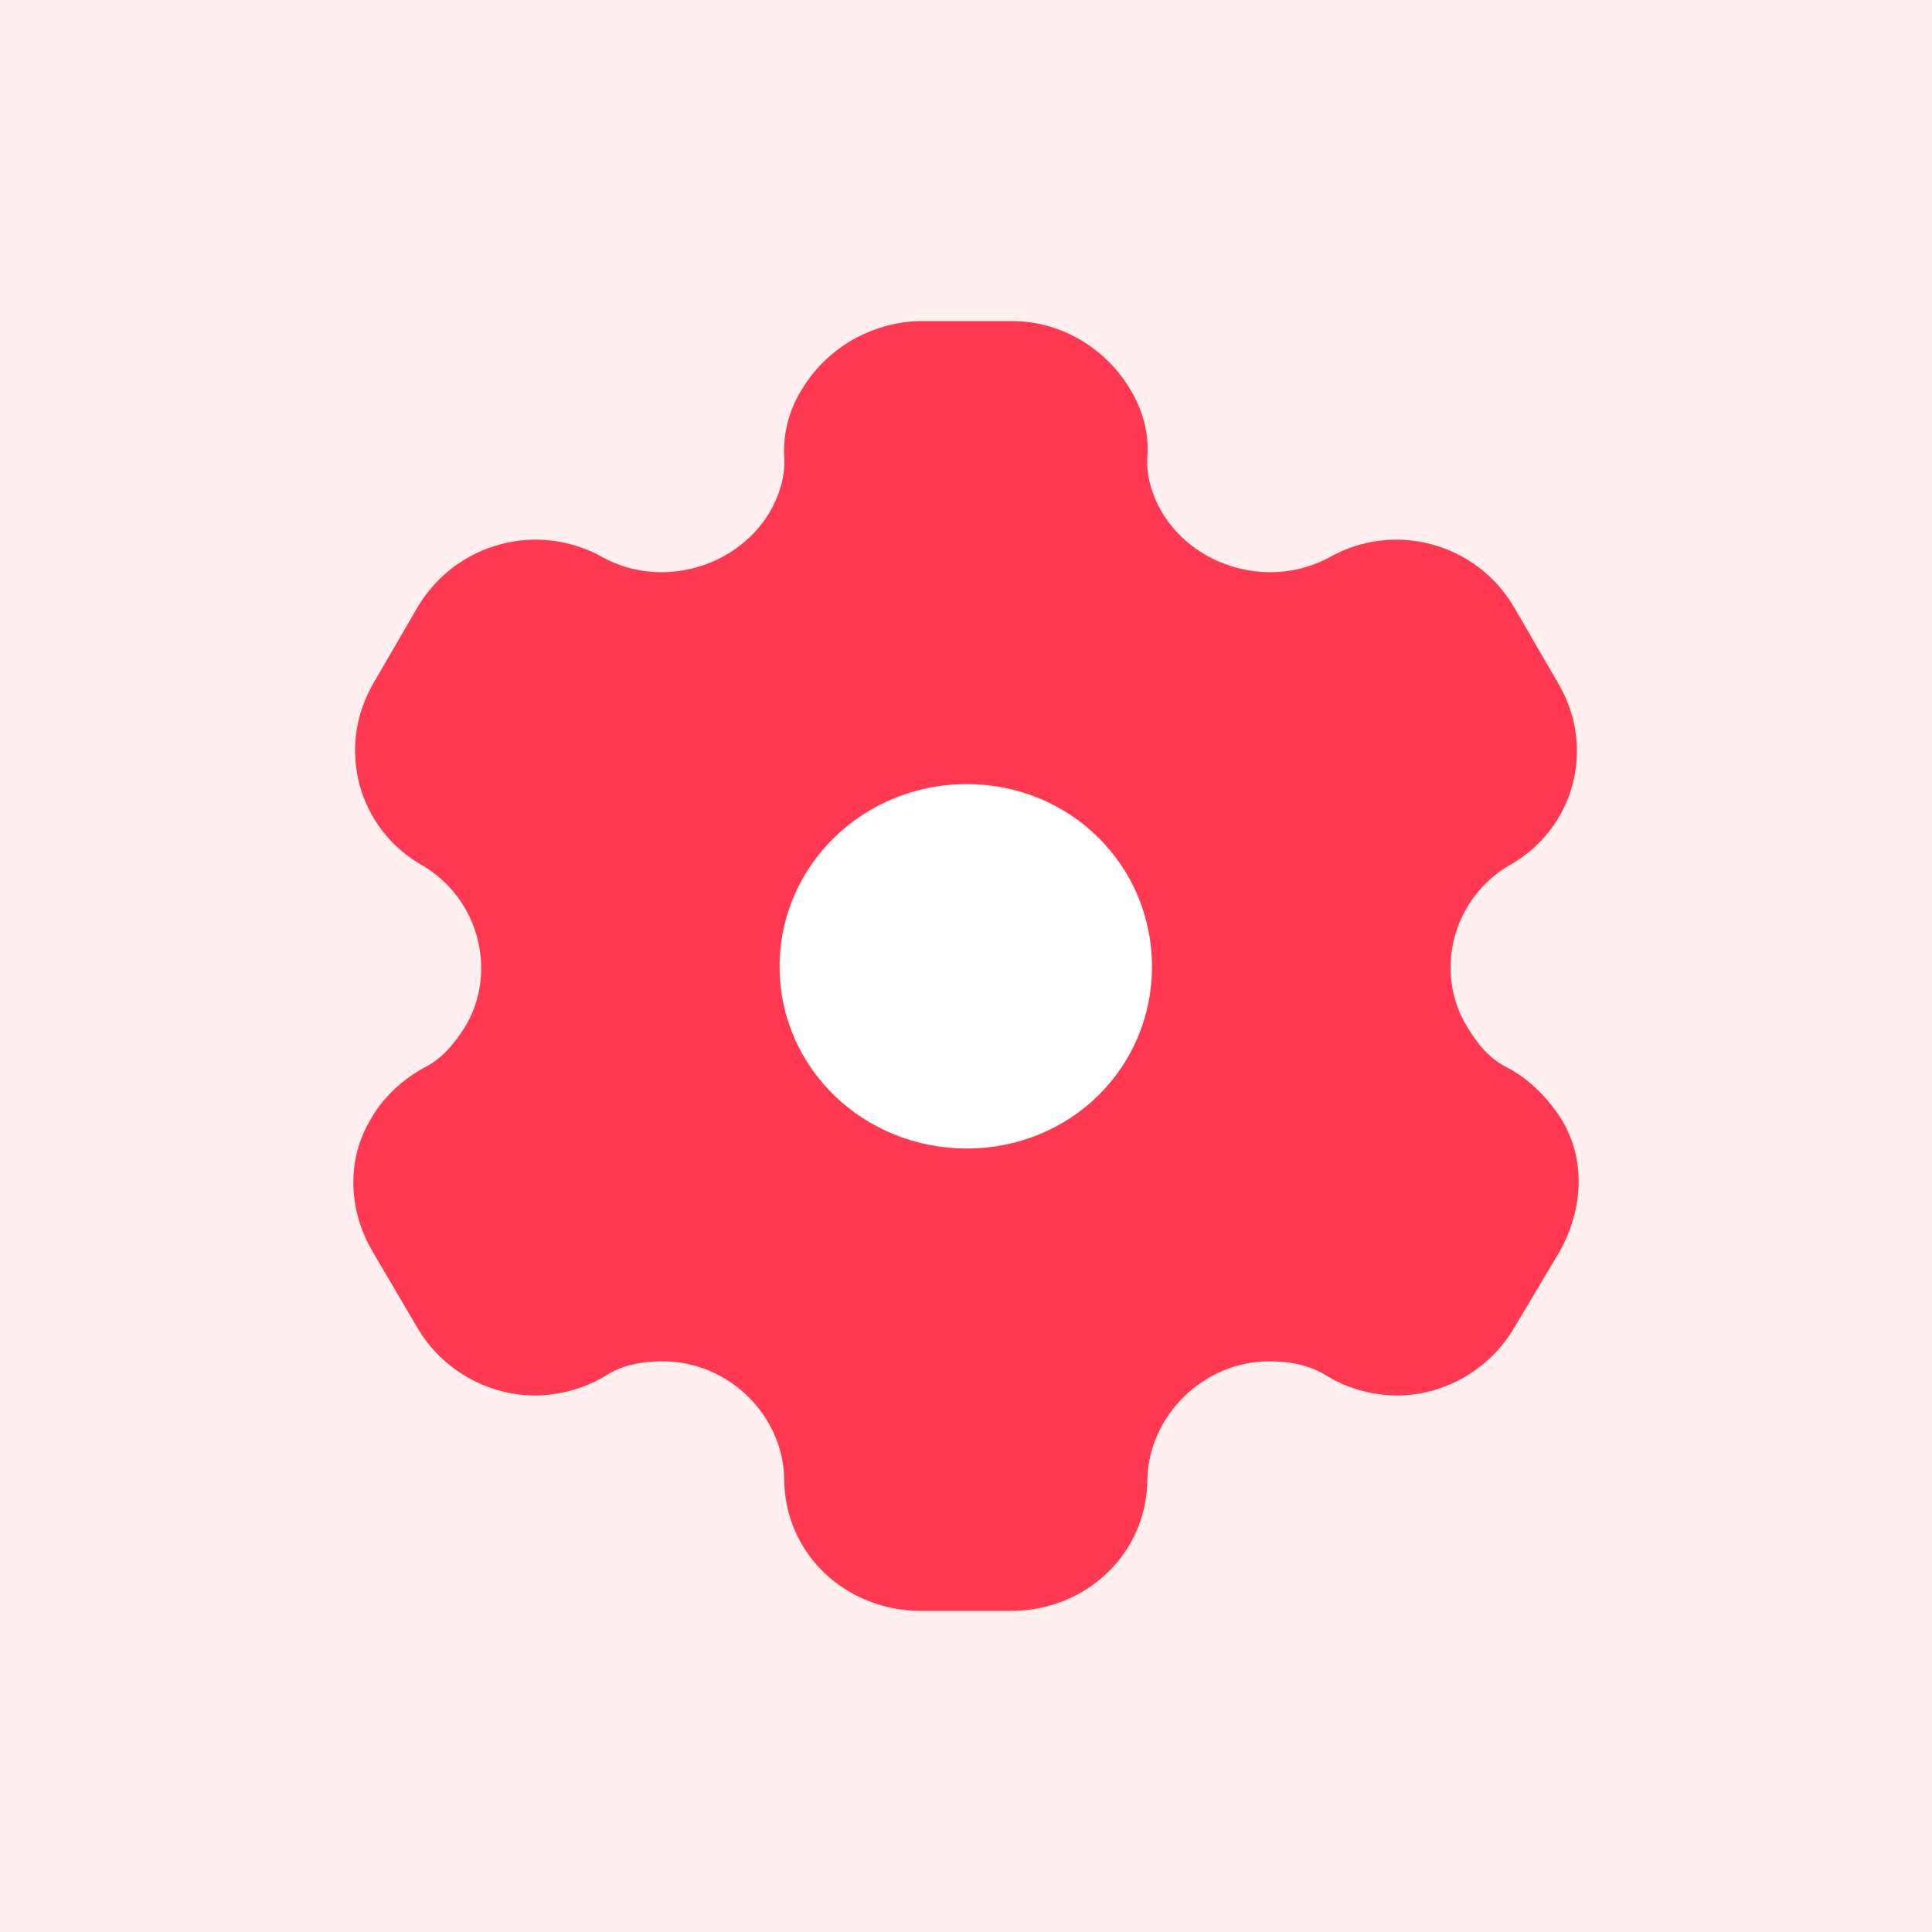
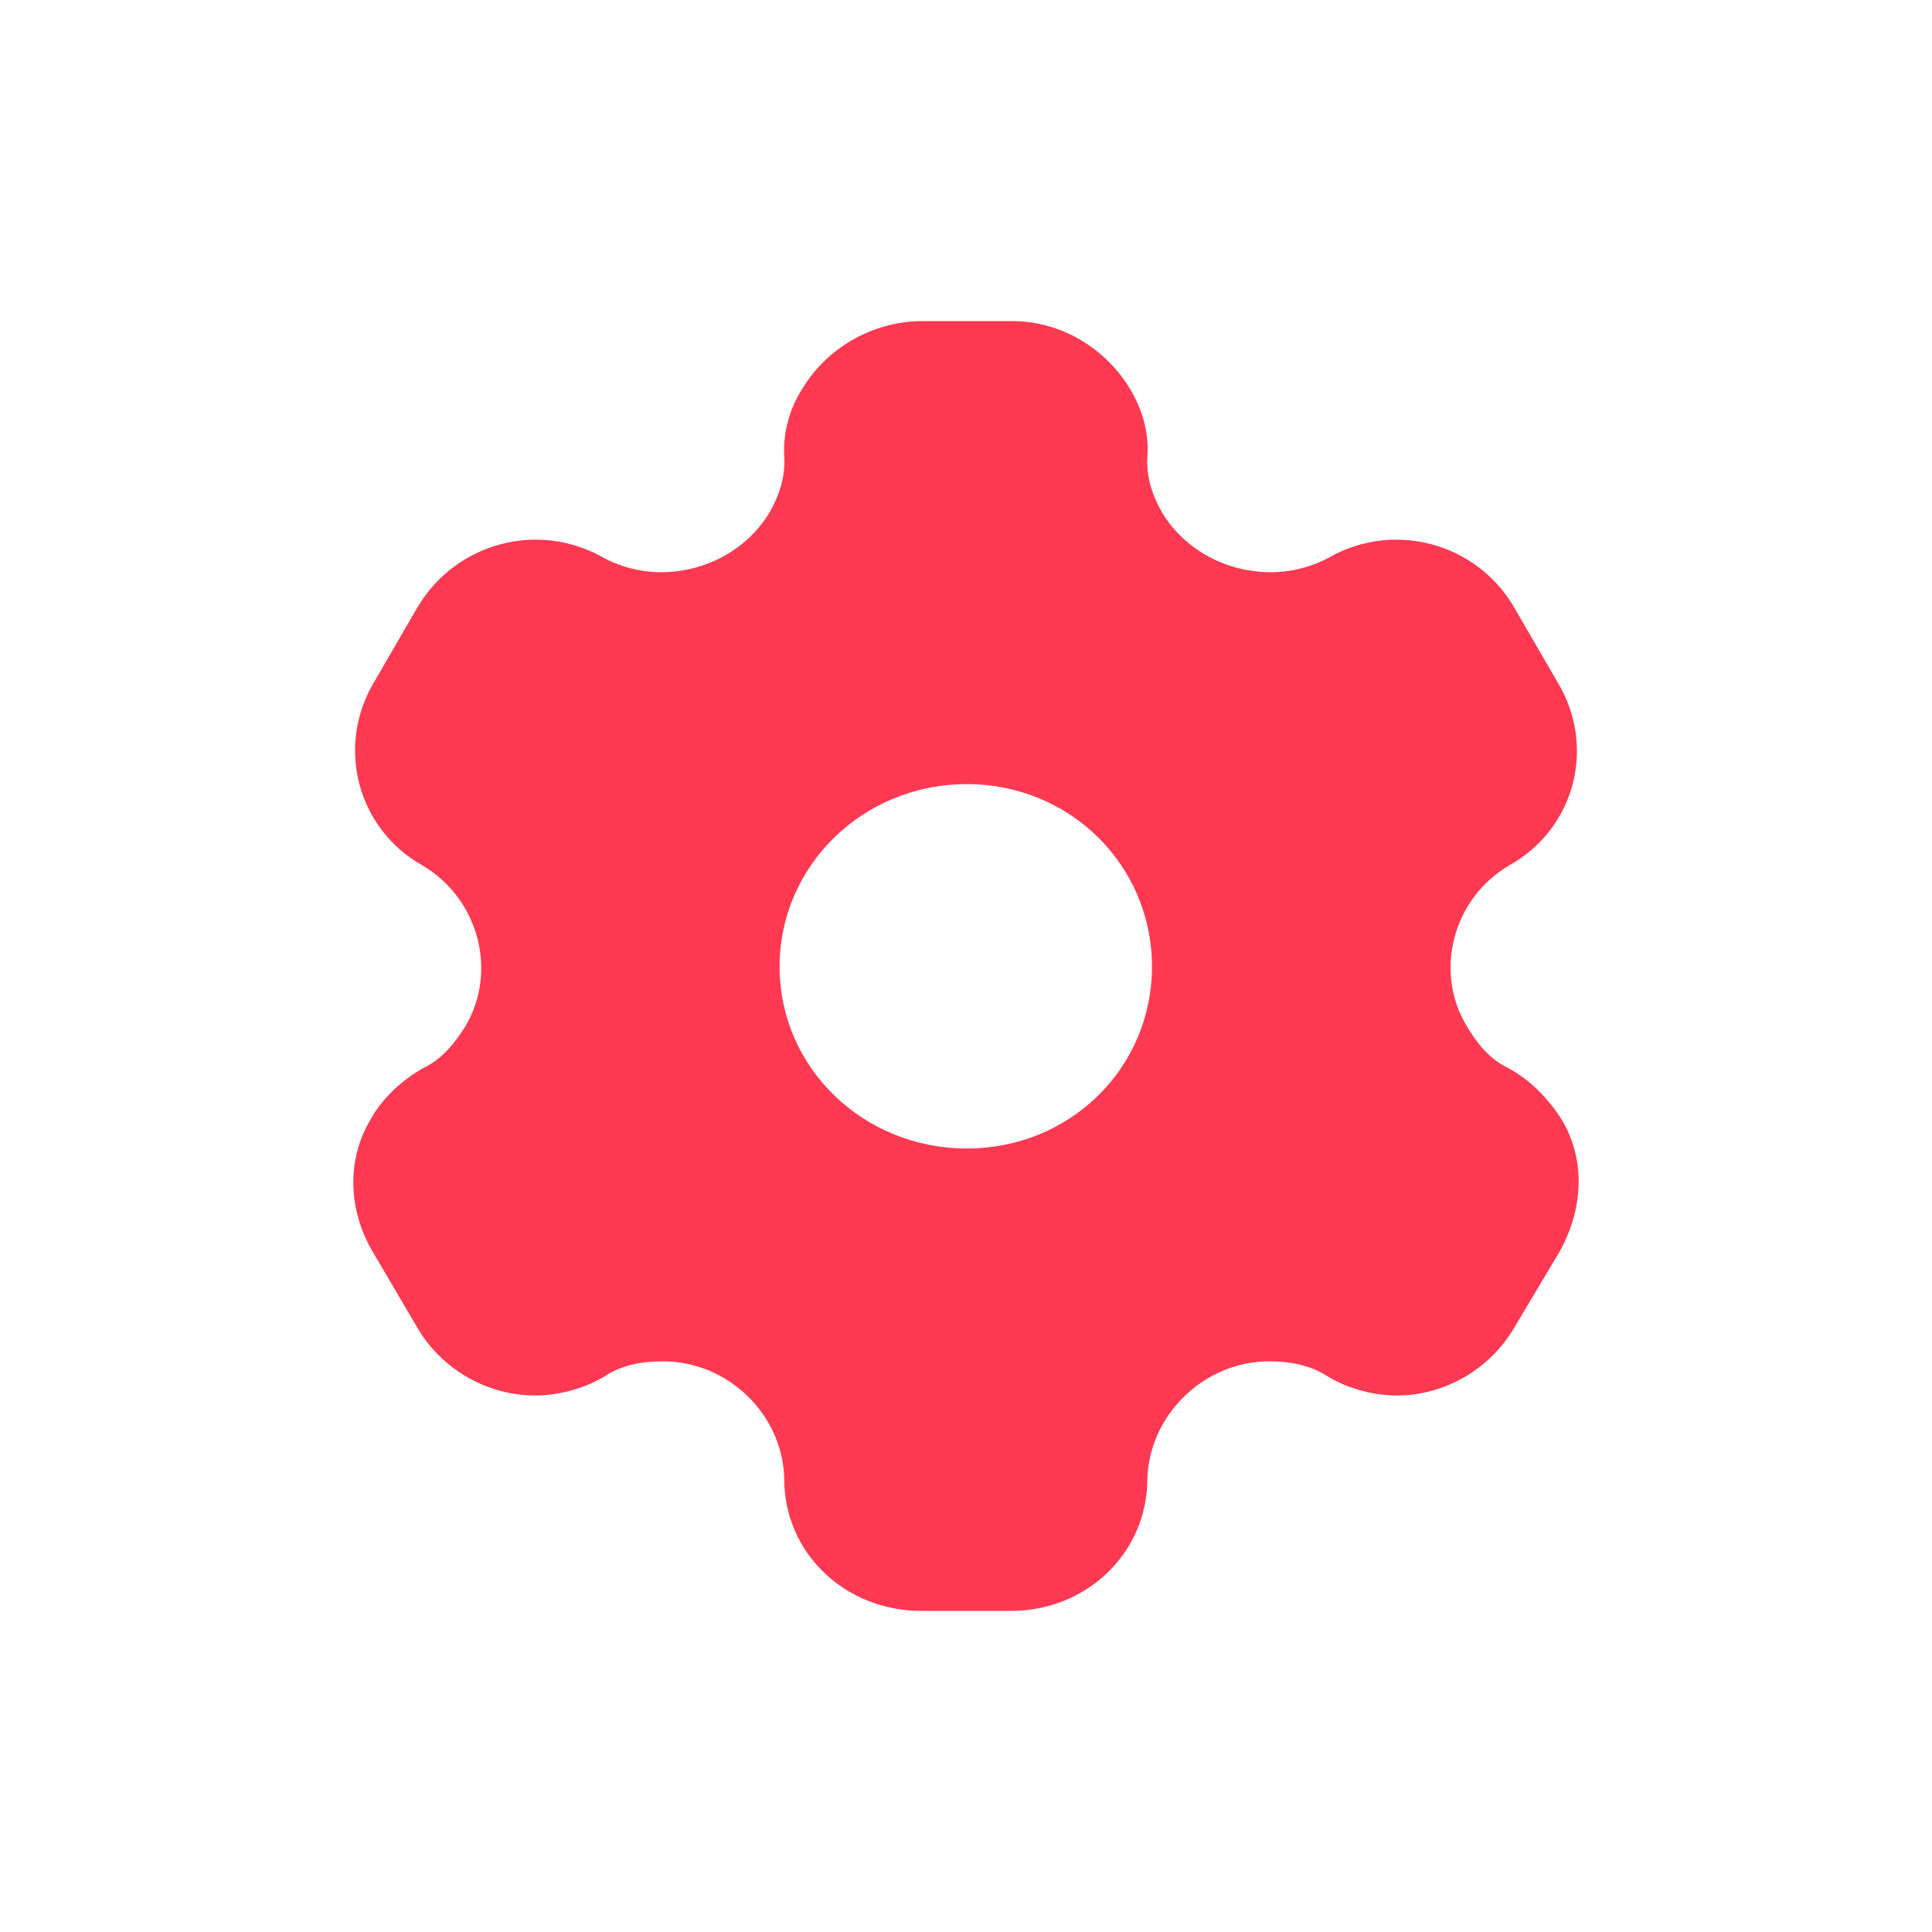
<svg xmlns="http://www.w3.org/2000/svg" width="100" height="100" viewBox="0 0 100 100" fill="none">
  <g clip-path="url(#clip0)">
    <path d="M100 0H0V100H100V0Z" fill="white" />
-     <path d="M100 0H0V100H100V0Z" fill="#FFEFEF" />
    <g filter="url(#filter0_d)">
      <path fill-rule="evenodd" clip-rule="evenodd" d="M78.047 55.274C79.24 55.908 80.162 56.909 80.81 57.911C82.072 59.98 81.97 62.517 80.742 64.754L78.354 68.759C77.091 70.895 74.738 72.231 72.316 72.231C71.122 72.231 69.791 71.897 68.7 71.229C67.813 70.662 66.789 70.462 65.698 70.462C62.321 70.462 59.489 73.232 59.387 76.537C59.387 80.375 56.249 83.38 52.326 83.38H47.686C43.729 83.38 40.591 80.375 40.591 76.537C40.523 73.232 37.691 70.462 34.314 70.462C33.188 70.462 32.165 70.662 31.312 71.229C30.221 71.897 28.856 72.231 27.696 72.231C25.24 72.231 22.886 70.895 21.624 68.759L19.27 64.754C18.008 62.584 17.94 59.98 19.202 57.911C19.748 56.909 20.771 55.908 21.931 55.274C22.886 54.806 23.5 54.039 24.08 53.138C25.786 50.267 24.763 46.495 21.863 44.793C18.486 42.89 17.394 38.651 19.339 35.346L21.624 31.407C23.603 28.103 27.833 26.934 31.244 28.87C34.212 30.473 38.067 29.405 39.806 26.567C40.352 25.633 40.659 24.631 40.591 23.63C40.523 22.328 40.898 21.093 41.546 20.092C42.808 18.022 45.094 16.687 47.584 16.62H52.394C54.918 16.62 57.204 18.022 58.466 20.092C59.08 21.093 59.489 22.328 59.387 23.63C59.319 24.631 59.626 25.633 60.172 26.567C61.911 29.405 65.766 30.473 68.768 28.87C72.145 26.934 76.409 28.103 78.354 31.407L80.639 35.346C82.618 38.651 81.526 42.89 78.115 44.793C75.215 46.495 74.192 50.267 75.932 53.138C76.477 54.039 77.091 54.806 78.047 55.274ZM40.352 50.033C40.352 55.273 44.684 59.446 50.04 59.446C55.396 59.446 59.626 55.273 59.626 50.033C59.626 44.792 55.396 40.586 50.04 40.586C44.684 40.586 40.352 44.792 40.352 50.033Z" fill="#FF3951" fill-opacity="0.01" />
    </g>
-     <path d="M50.187 63.793C58.022 63.793 64.373 57.441 64.373 49.606C64.373 41.771 58.022 35.42 50.187 35.42C42.352 35.42 36 41.771 36 49.606C36 57.441 42.352 63.793 50.187 63.793Z" fill="white" />
+     <path d="M50.187 63.793C58.022 63.793 64.373 57.441 64.373 49.606C64.373 41.771 58.022 35.42 50.187 35.42C42.352 35.42 36 41.771 36 49.606Z" fill="white" />
    <path fill-rule="evenodd" clip-rule="evenodd" d="M78.047 55.274C79.24 55.908 80.162 56.909 80.81 57.911C82.072 59.98 81.97 62.517 80.742 64.754L78.354 68.759C77.091 70.895 74.738 72.231 72.316 72.231C71.122 72.231 69.791 71.897 68.7 71.229C67.813 70.662 66.789 70.462 65.698 70.462C62.321 70.462 59.489 73.232 59.387 76.537C59.387 80.375 56.249 83.38 52.326 83.38H47.686C43.729 83.38 40.591 80.375 40.591 76.537C40.523 73.232 37.691 70.462 34.314 70.462C33.188 70.462 32.165 70.662 31.312 71.229C30.221 71.897 28.856 72.231 27.696 72.231C25.24 72.231 22.886 70.895 21.624 68.759L19.27 64.754C18.008 62.584 17.94 59.98 19.202 57.911C19.748 56.909 20.771 55.908 21.931 55.274C22.886 54.806 23.5 54.039 24.08 53.138C25.786 50.267 24.763 46.495 21.863 44.793C18.486 42.89 17.394 38.651 19.339 35.346L21.624 31.407C23.603 28.103 27.833 26.934 31.244 28.87C34.212 30.473 38.067 29.405 39.806 26.567C40.352 25.633 40.659 24.631 40.591 23.63C40.523 22.328 40.898 21.093 41.546 20.092C42.808 18.022 45.094 16.687 47.584 16.62H52.394C54.918 16.62 57.204 18.022 58.466 20.092C59.08 21.093 59.489 22.328 59.387 23.63C59.319 24.631 59.626 25.633 60.172 26.567C61.911 29.405 65.766 30.473 68.768 28.87C72.145 26.934 76.409 28.103 78.354 31.407L80.639 35.346C82.618 38.651 81.526 42.89 78.115 44.793C75.215 46.495 74.192 50.267 75.932 53.138C76.477 54.039 77.091 54.806 78.047 55.274ZM40.352 50.033C40.352 55.273 44.684 59.446 50.04 59.446C55.396 59.446 59.626 55.273 59.626 50.033C59.626 44.792 55.396 40.586 50.04 40.586C44.684 40.586 40.352 44.792 40.352 50.033Z" fill="#FF3951" />
  </g>
  <defs>
    <filter id="filter0_d" x="-8.515" y="-3.483" width="117.029" height="120.368" filterUnits="userSpaceOnUse" color-interpolation-filters="sRGB">
      <feGaussianBlur stdDeviation="13.402" />
    </filter>
    <clipPath id="clip0">
      <rect width="100" height="100" fill="white" />
    </clipPath>
  </defs>
</svg>